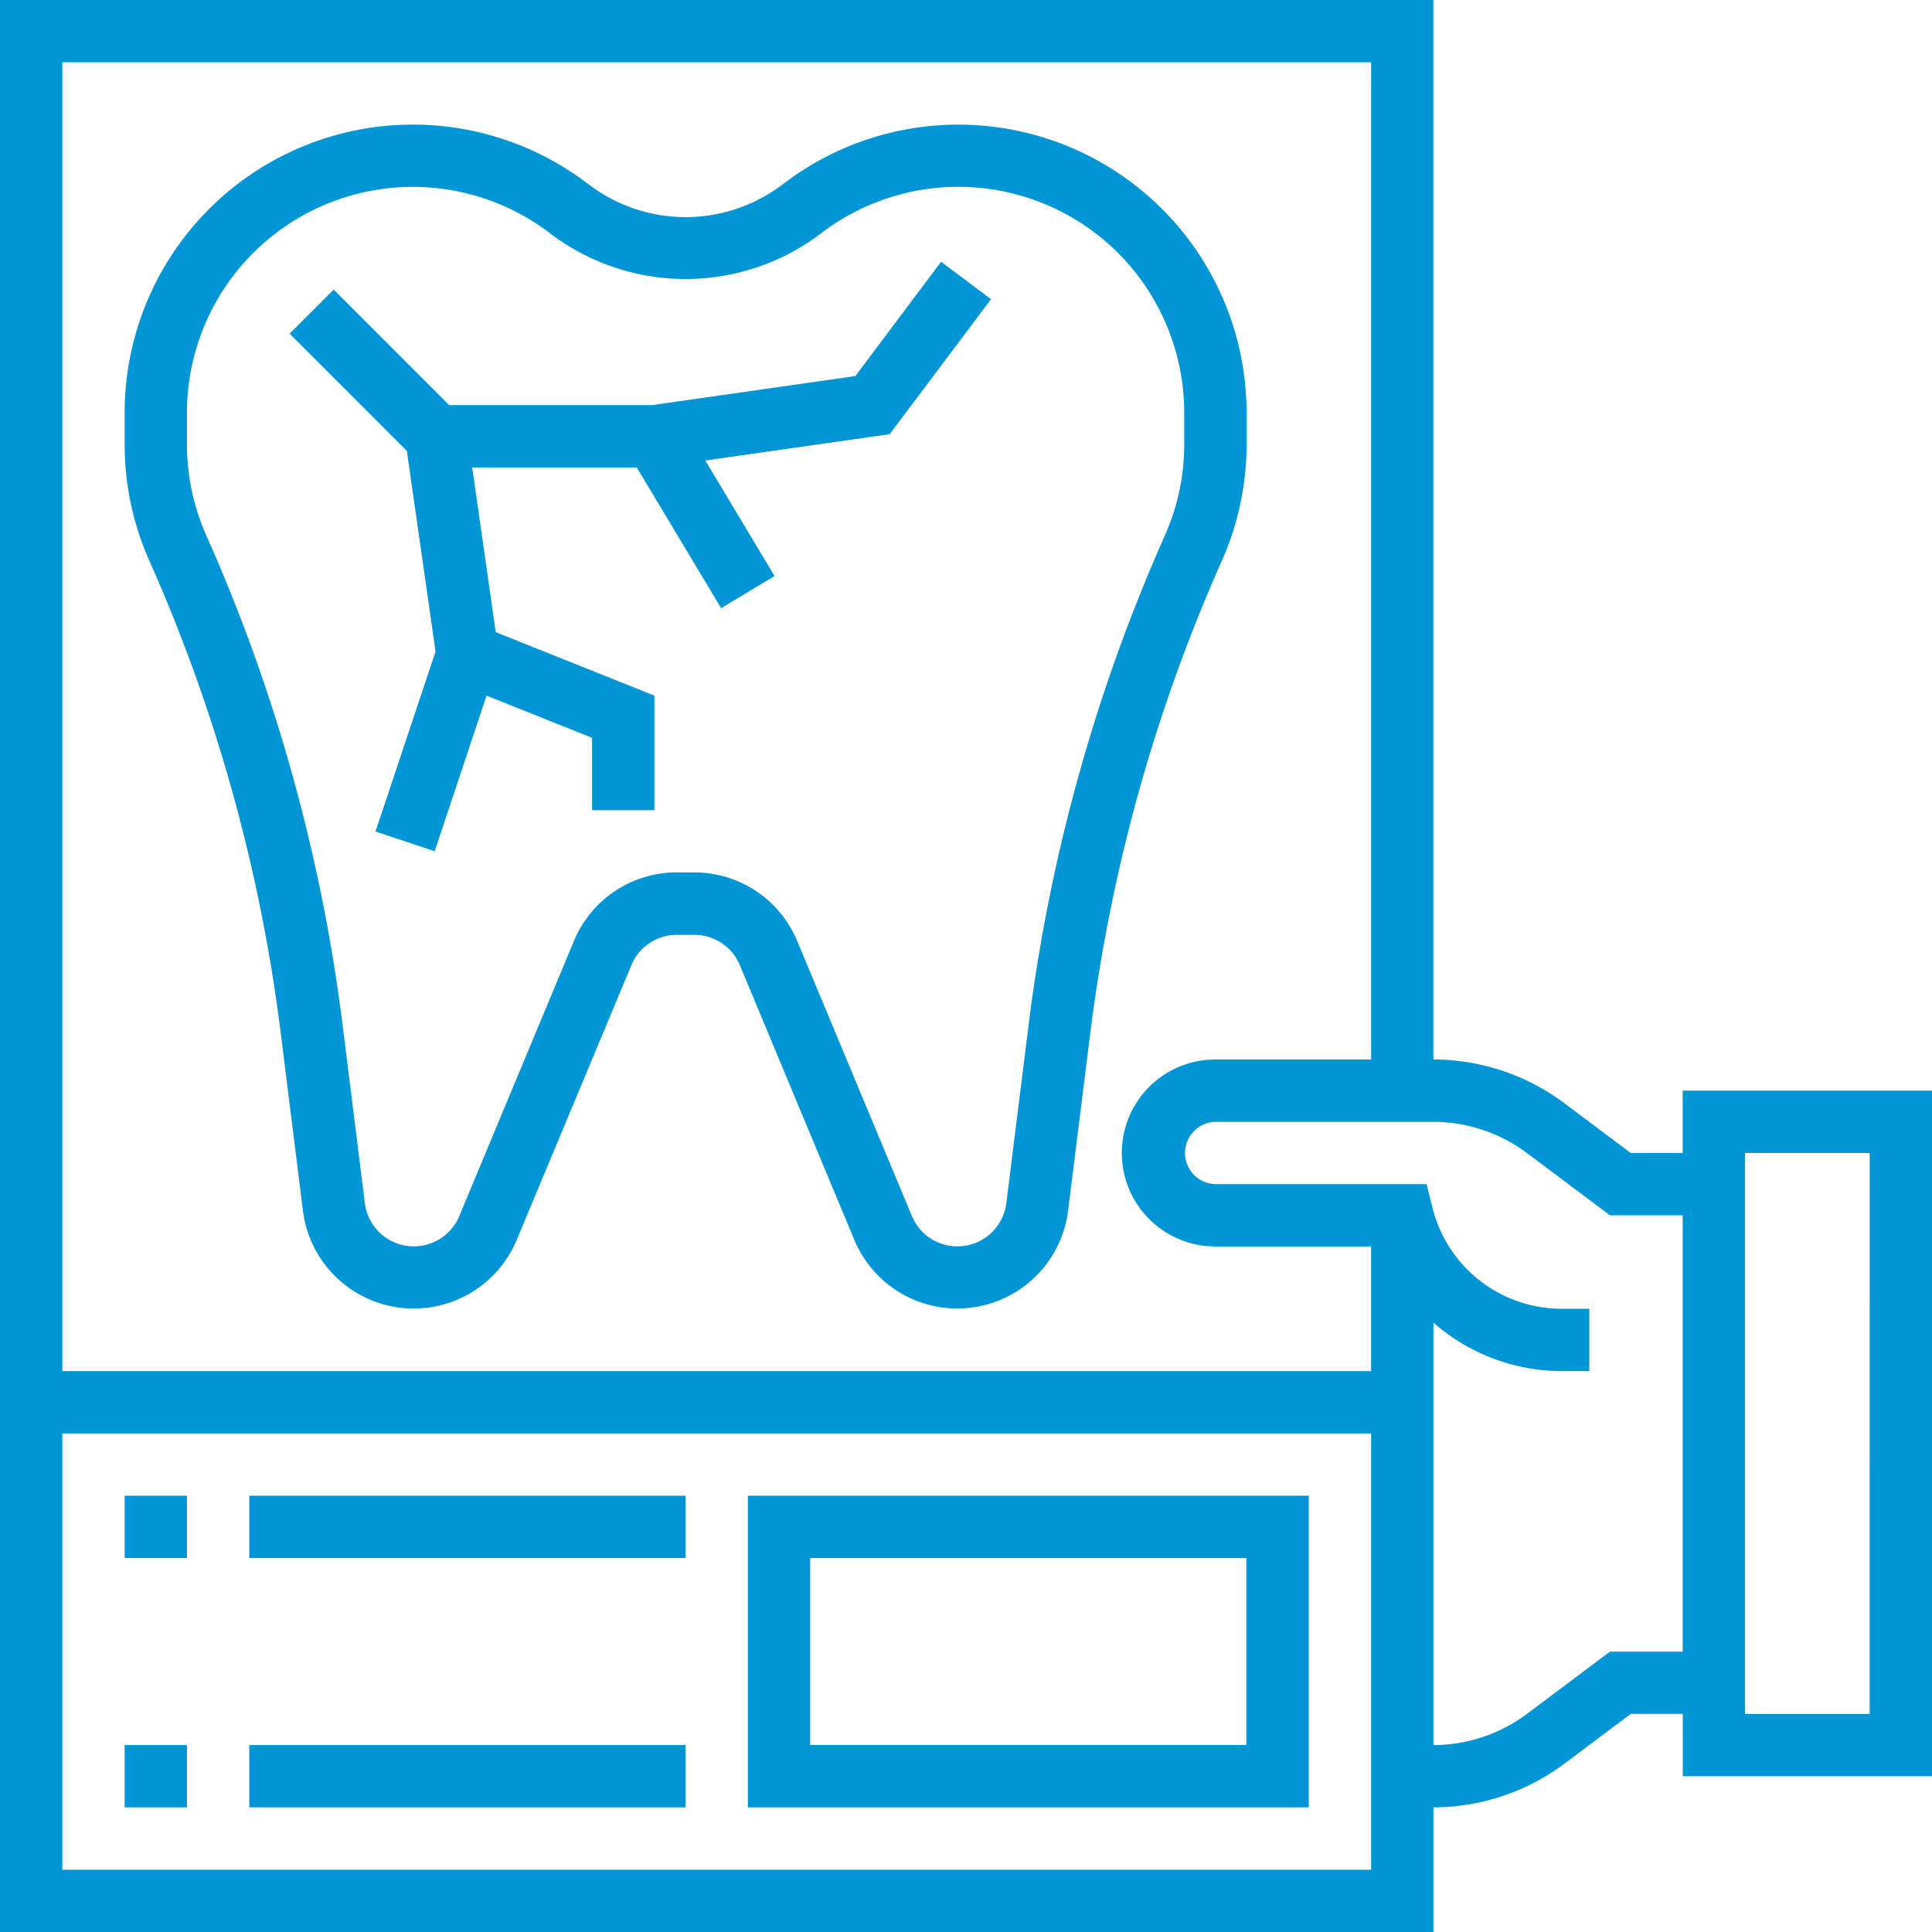
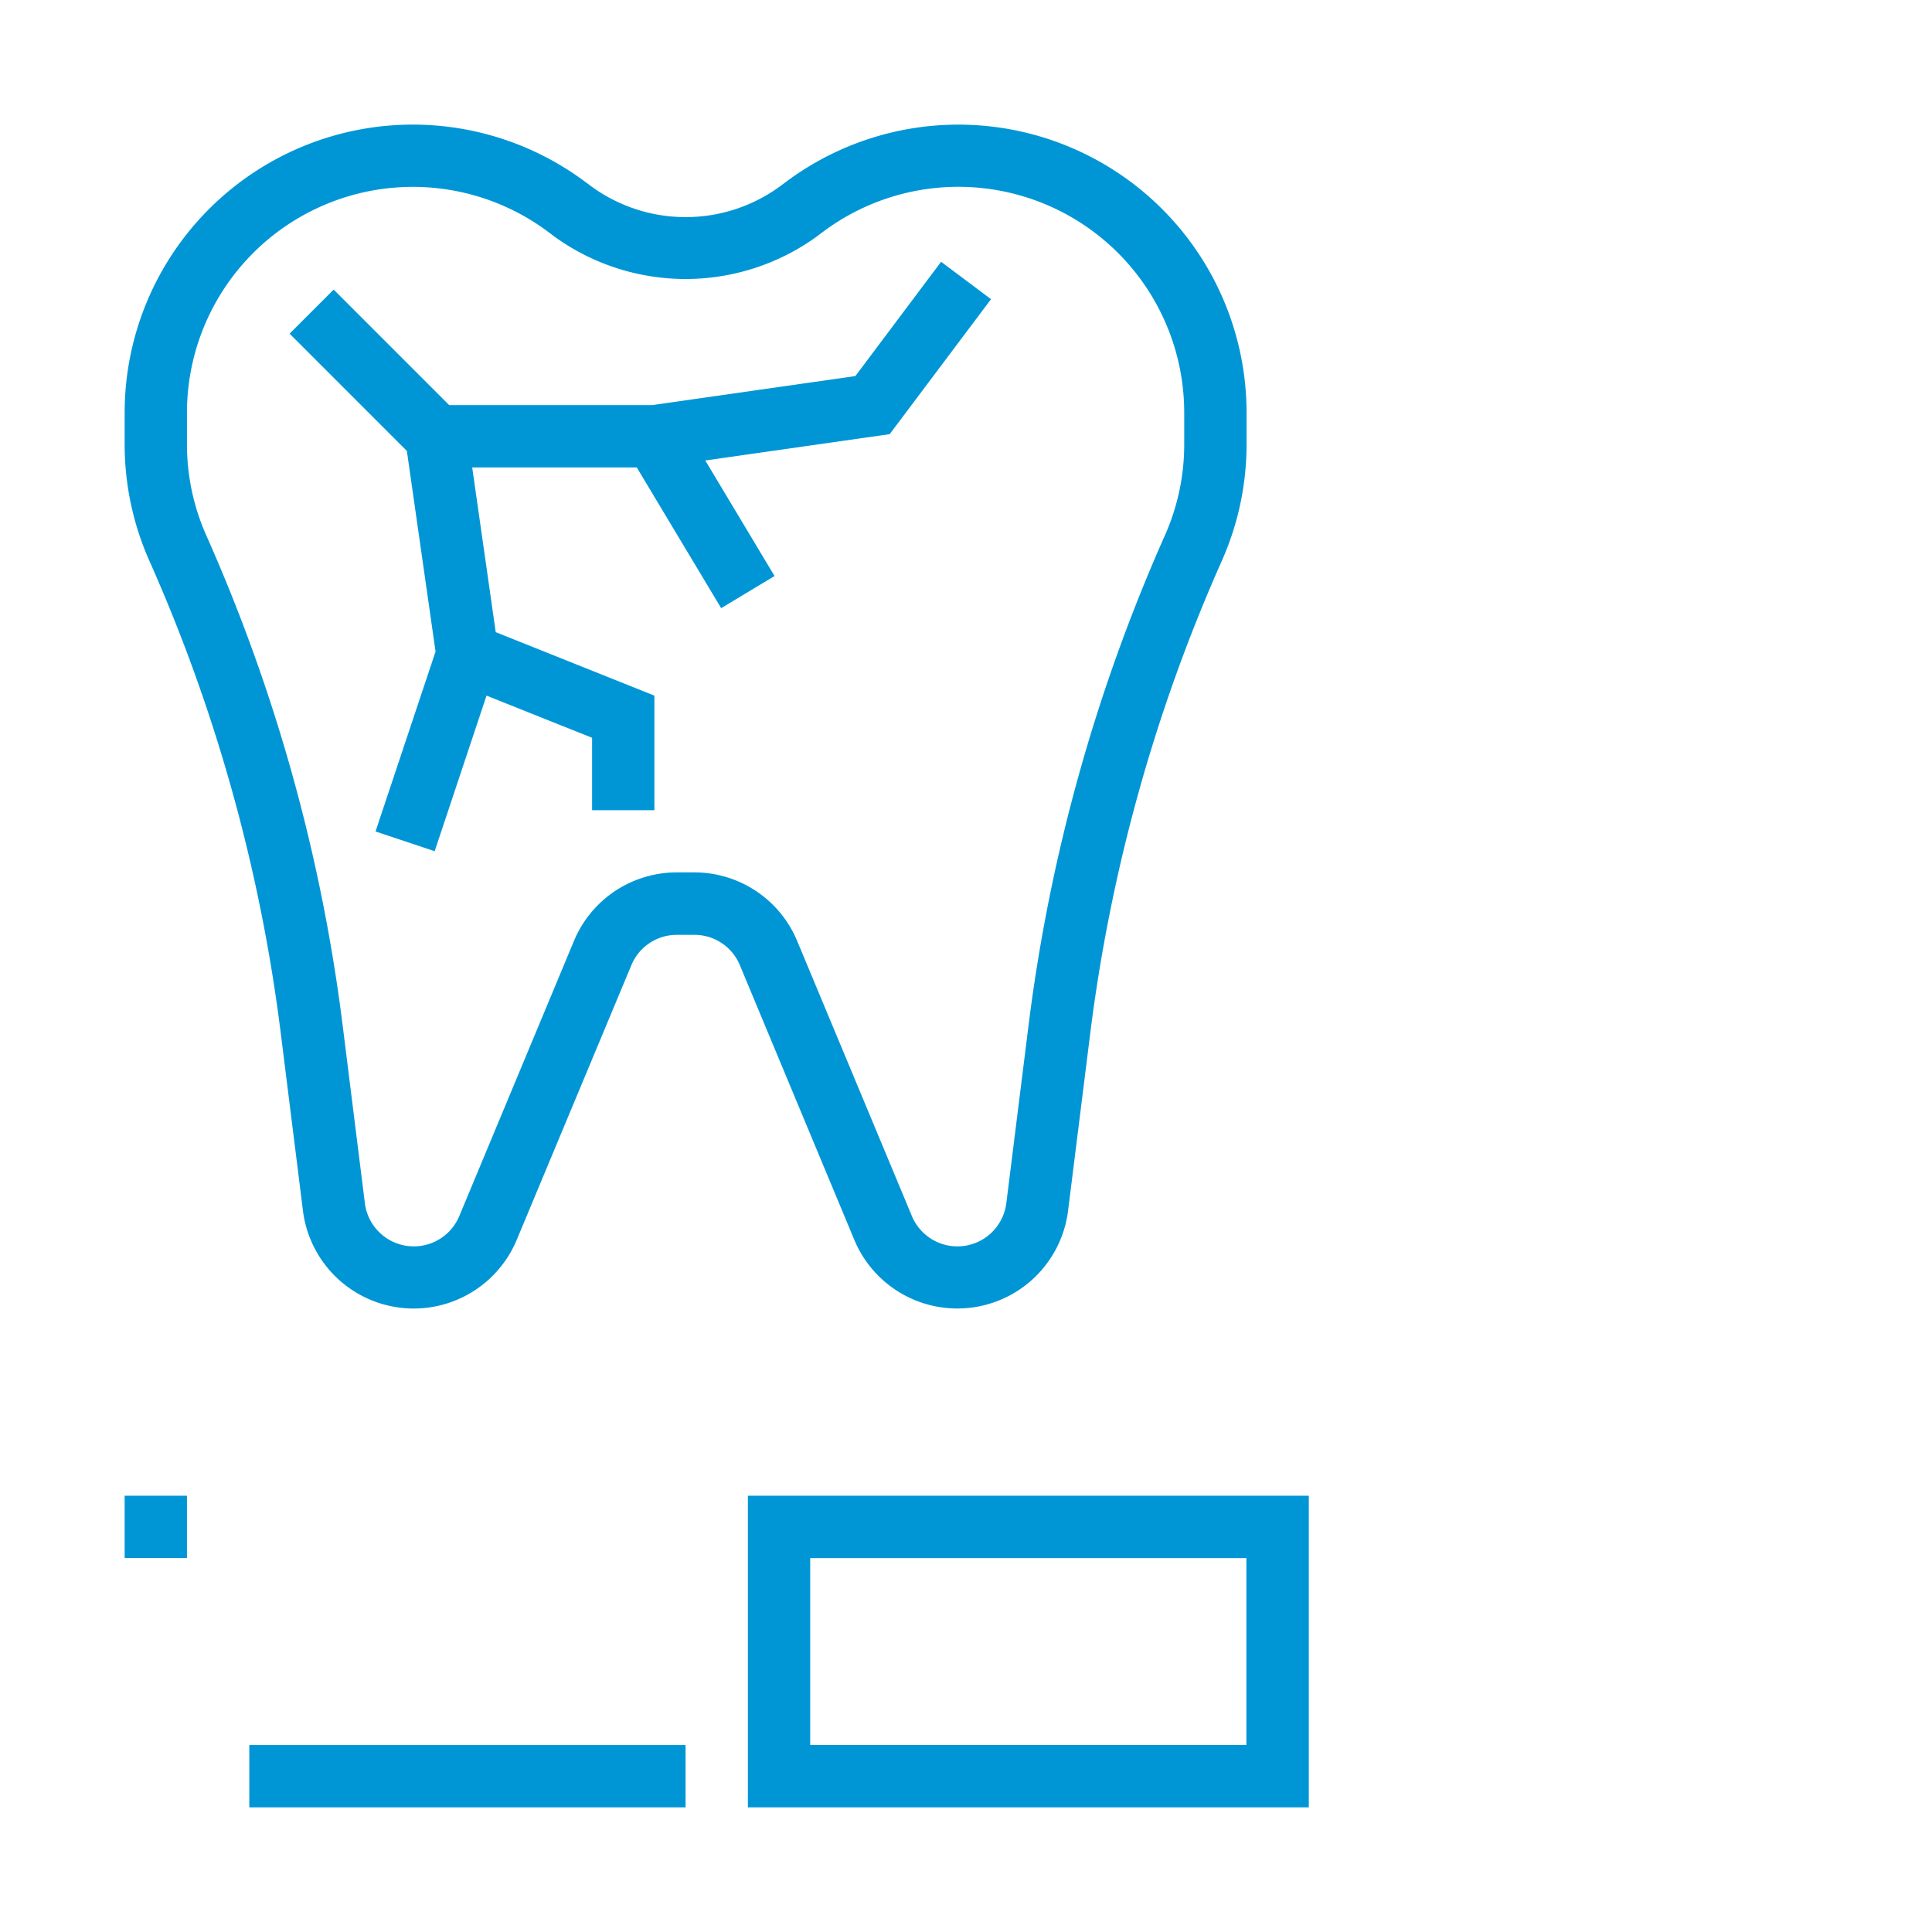
<svg xmlns="http://www.w3.org/2000/svg" id="Exams_Xrays" data-name="Exams &amp; Xrays" width="70.537" height="70.537" viewBox="0 0 70.537 70.537">
  <path id="Path_146" data-name="Path 146" d="M37.7,65.174l.811,6.488a4.075,4.075,0,0,0,7.8,1.063L50.5,62.688a1.794,1.794,0,0,1,1.661-1.108H52.8a1.792,1.792,0,0,1,1.661,1.108l4.182,10.036a4.075,4.075,0,0,0,7.8-1.063l.811-6.488a61.1,61.1,0,0,1,4.8-17.24,10.464,10.464,0,0,0,.907-4.274V42.524a10.522,10.522,0,0,0-16.838-8.418l-.228.169a5.843,5.843,0,0,1-6.827,0l-.227-.168A10.522,10.522,0,0,0,32,42.524V43.66a10.465,10.465,0,0,0,.907,4.274A61.1,61.1,0,0,1,37.7,65.174ZM34.275,42.524a8.248,8.248,0,0,1,13.2-6.6l.226.17a8.178,8.178,0,0,0,9.556,0l.228-.172a8.248,8.248,0,0,1,13.2,6.6V43.66a8.181,8.181,0,0,1-.711,3.349A63.383,63.383,0,0,0,65,64.892l-.811,6.488a1.8,1.8,0,0,1-3.446.469L56.557,61.812A4.065,4.065,0,0,0,52.8,59.3h-.634A4.063,4.063,0,0,0,48.4,61.812L44.217,71.849a1.8,1.8,0,0,1-3.446-.469l-.811-6.488a63.346,63.346,0,0,0-4.974-17.883,8.178,8.178,0,0,1-.711-3.349Z" transform="translate(-27.449 -27.449)" fill="#0096d6" />
-   <path id="Path_147" data-name="Path 147" d="M61.436,39.819v2.275h-1.9l-2.426-1.82a8.013,8.013,0,0,0-4.779-1.593V0H0V70.537H52.334V65.986a8.013,8.013,0,0,0,4.779-1.593l2.426-1.82h1.9v2.275h9.1V39.819ZM50.059,2.275V38.682H44.37a3.413,3.413,0,0,0,0,6.826h5.688v4.551H2.275V2.275ZM2.275,68.262V52.334H50.059V68.262ZM58.781,60.3l-3.034,2.275a5.719,5.719,0,0,1-3.413,1.138V48.288a7.12,7.12,0,0,0,4.691,1.77h1V47.783h-1A4.863,4.863,0,0,1,52.3,44.095l-.216-.862H44.37a1.138,1.138,0,0,1,0-2.275h7.964a5.719,5.719,0,0,1,3.413,1.138l3.034,2.275h2.654V60.3Zm9.48,2.275H63.711V42.095h4.551Z" fill="#0096d6" />
  <path id="Path_148" data-name="Path 148" d="M32,384h2.275v2.275H32Z" transform="translate(-27.449 -329.391)" fill="#0096d6" />
-   <path id="Path_149" data-name="Path 149" d="M64,384H79.928v2.275H64Z" transform="translate(-54.898 -329.391)" fill="#0096d6" />
-   <path id="Path_150" data-name="Path 150" d="M32,448h2.275v2.275H32Z" transform="translate(-27.449 -384.289)" fill="#0096d6" />
  <path id="Path_151" data-name="Path 151" d="M64,448H79.928v2.275H64Z" transform="translate(-54.898 -384.289)" fill="#0096d6" />
  <path id="Path_152" data-name="Path 152" d="M192,395.377h20.479V384H192Zm2.275-9.1H210.2V393.1H194.275Z" transform="translate(-164.695 -329.391)" fill="#0096d6" />
  <path id="Path_153" data-name="Path 153" d="M79.673,81.43,77.481,88l2.16.719,1.893-5.68,3.854,1.54v2.643h2.275V83.04L81.87,80.722l-.859-6.014h6.008L90.1,79.845l1.95-1.172-2.53-4.219,6.733-.961,3.7-4.928L98.13,67.2,95,71.372l-7.421,1.06H80.17l-4.217-4.217-1.609,1.609,4.282,4.283Z" transform="translate(-63.771 -57.642)" fill="#0096d6" />
</svg>